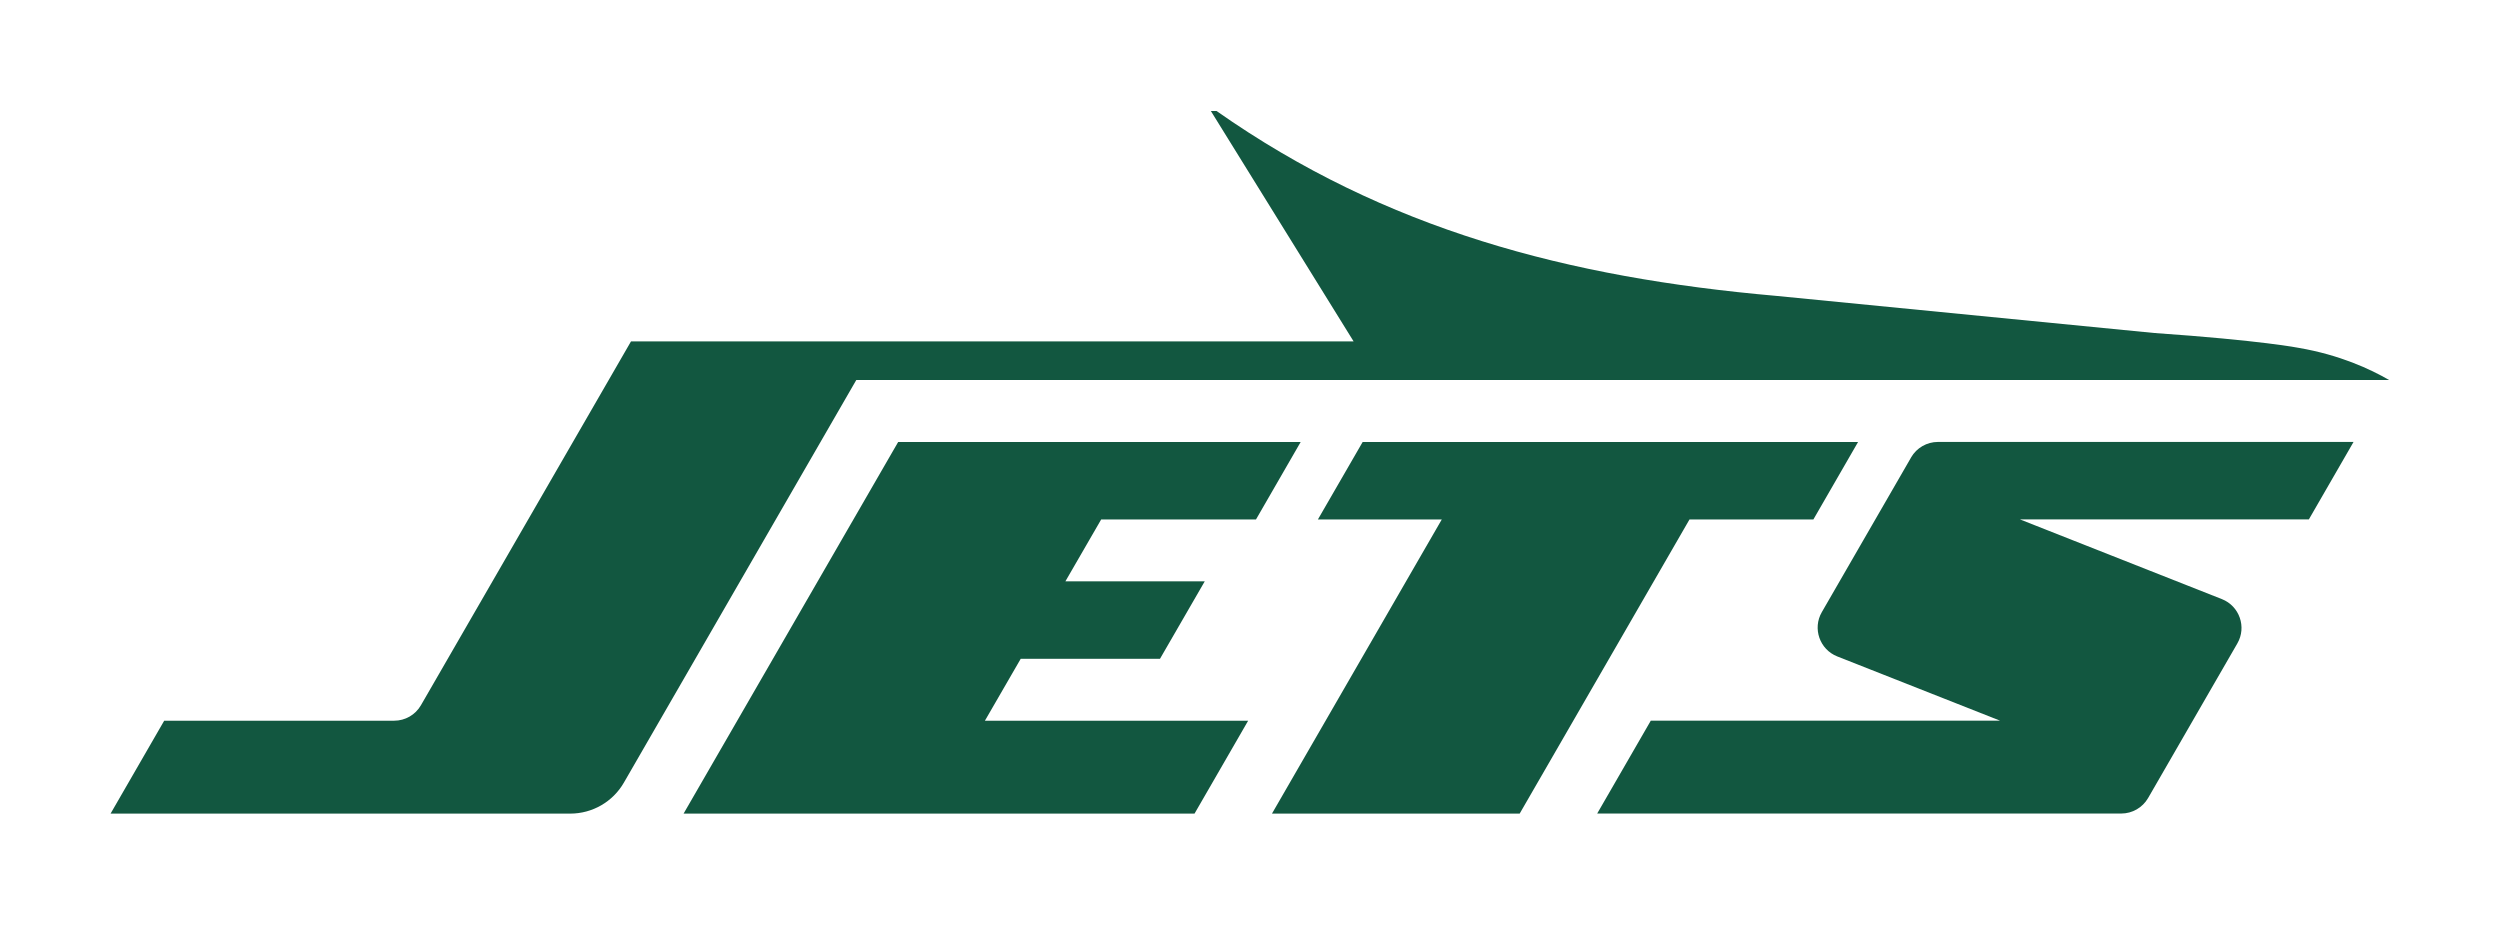
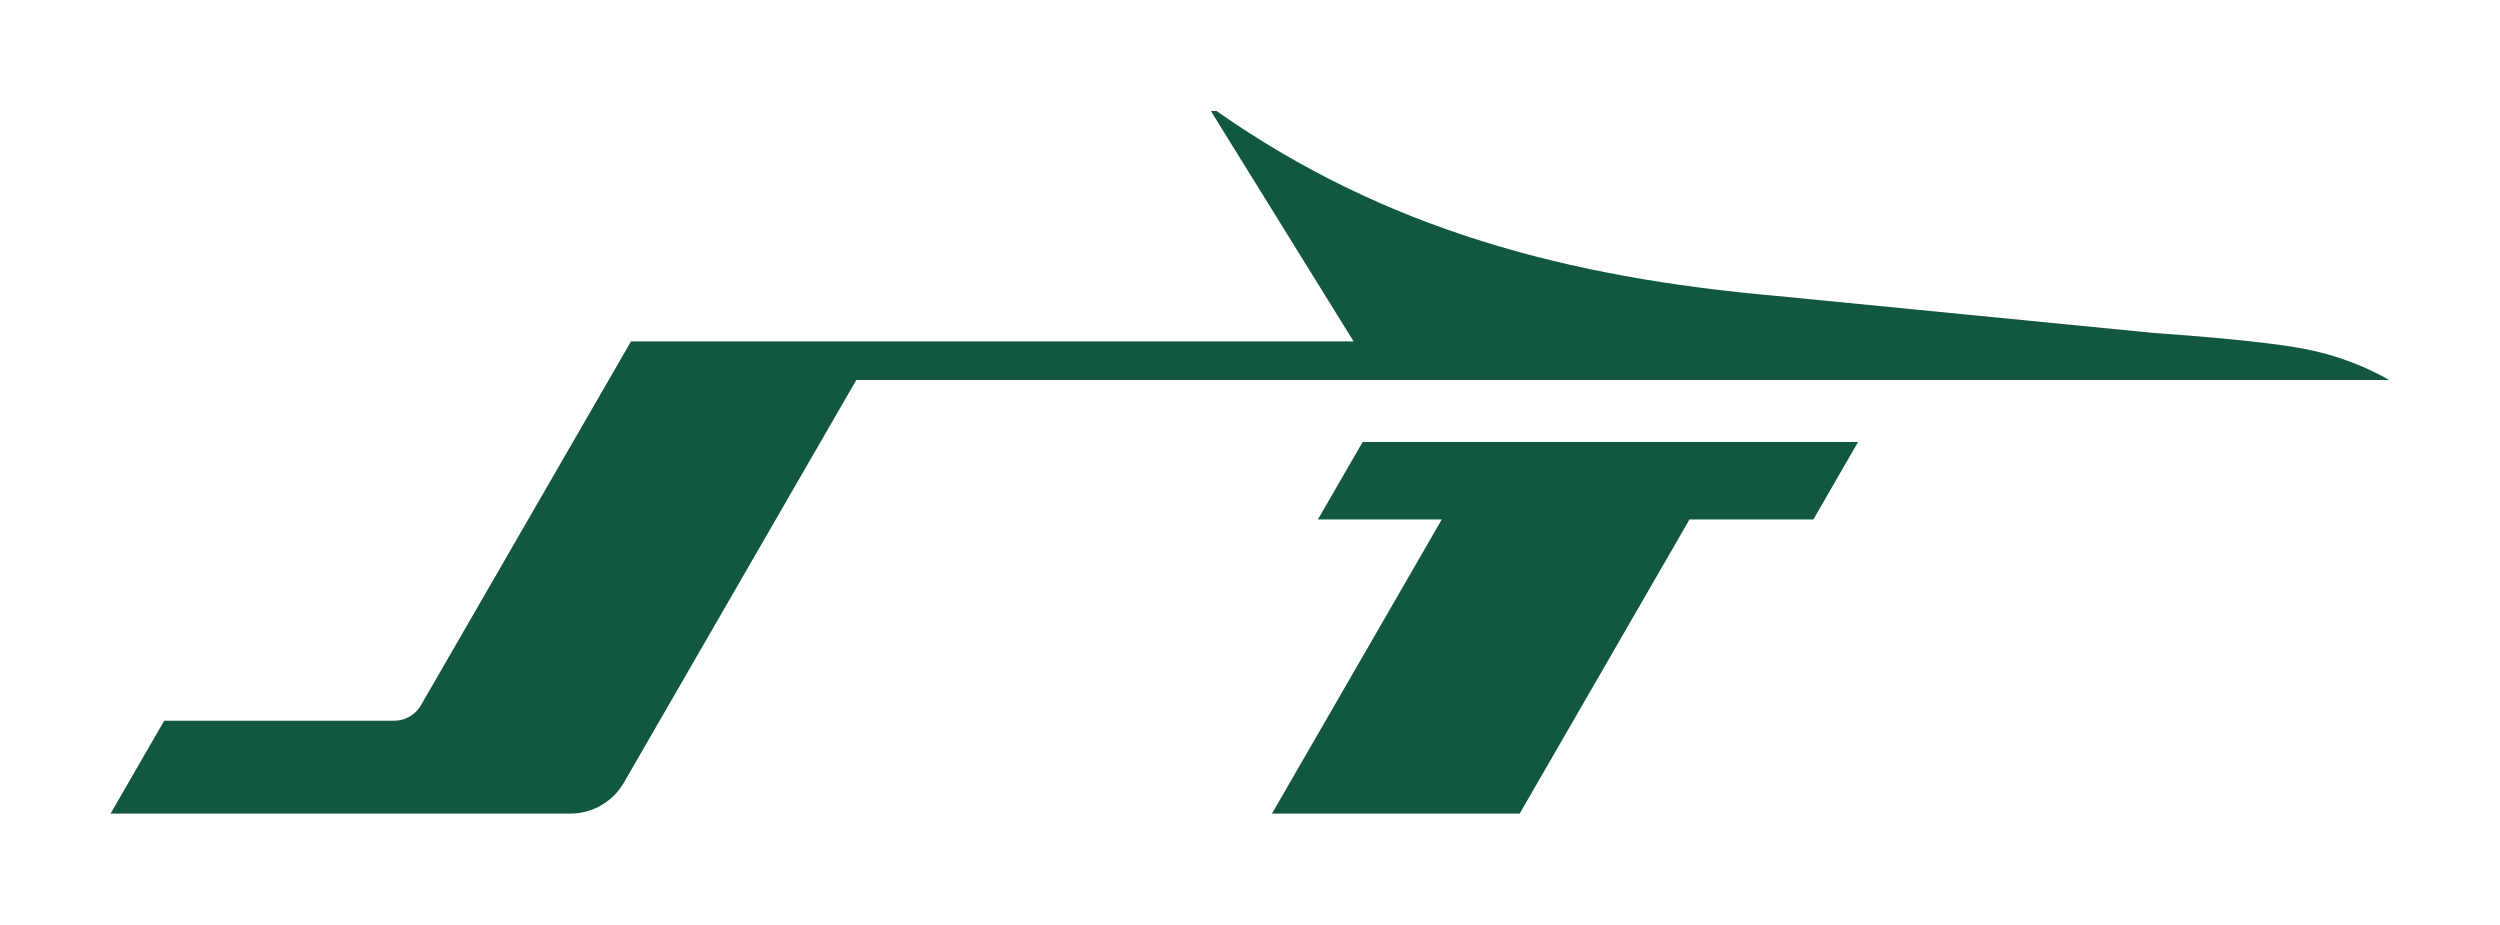
<svg xmlns="http://www.w3.org/2000/svg" id="Layer_2" data-name="Layer 2" viewBox="0 0 338 125">
  <defs>
    <style>
      .cls-1 {
        fill: none;
      }

      .cls-1, .cls-2 {
        stroke-width: 0px;
      }

      .cls-2 {
        fill: #125740;
      }
    </style>
  </defs>
  <g id="Layer_1-2" data-name="Layer 1">
    <g>
      <g>
-         <path class="cls-2" d="m258.38,61.85l-12.07,20.91c-1.28,2.21-.29,5.05,2.09,5.99l22,8.68h-47.21l-7.25,12.56h70.85c1.5,0,2.88-.8,3.63-2.09l12.07-20.91c1.28-2.21.29-5.05-2.09-5.99l-27.31-10.78h39.07l6.04-10.47h-56.19c-1.5,0-2.88.8-3.63,2.09Z" />
        <polygon class="cls-2" points="245.17 70.23 251.21 59.76 184.23 59.76 178.18 70.23 194.93 70.23 171.97 110 205.46 110 228.42 70.23 245.17 70.23" />
-         <polygon class="cls-2" points="169.81 70.23 175.85 59.76 121.43 59.76 92.42 110 161.5 110 168.75 97.44 133.16 97.44 138 89.07 156.83 89.07 162.88 78.6 144.04 78.6 148.88 70.23 169.81 70.23" />
        <path class="cls-2" d="m323.03,51.39c-2.58-1.5-6.71-3.41-12.25-4.36,0,0-4.97-1-19.55-2.01l-51.12-5.02c-28.1-2.48-52.76-8.94-75.63-24.99h-.77l19.3,31.15h-97.7l-28.4,49.19c-.75,1.3-2.13,2.09-3.63,2.09h-31.08l-7.25,12.56h62.15c2.99,0,5.76-1.6,7.25-4.19l31.42-54.43h207.24Z" />
      </g>
      <rect class="cls-1" width="338" height="125" />
    </g>
  </g>
</svg>